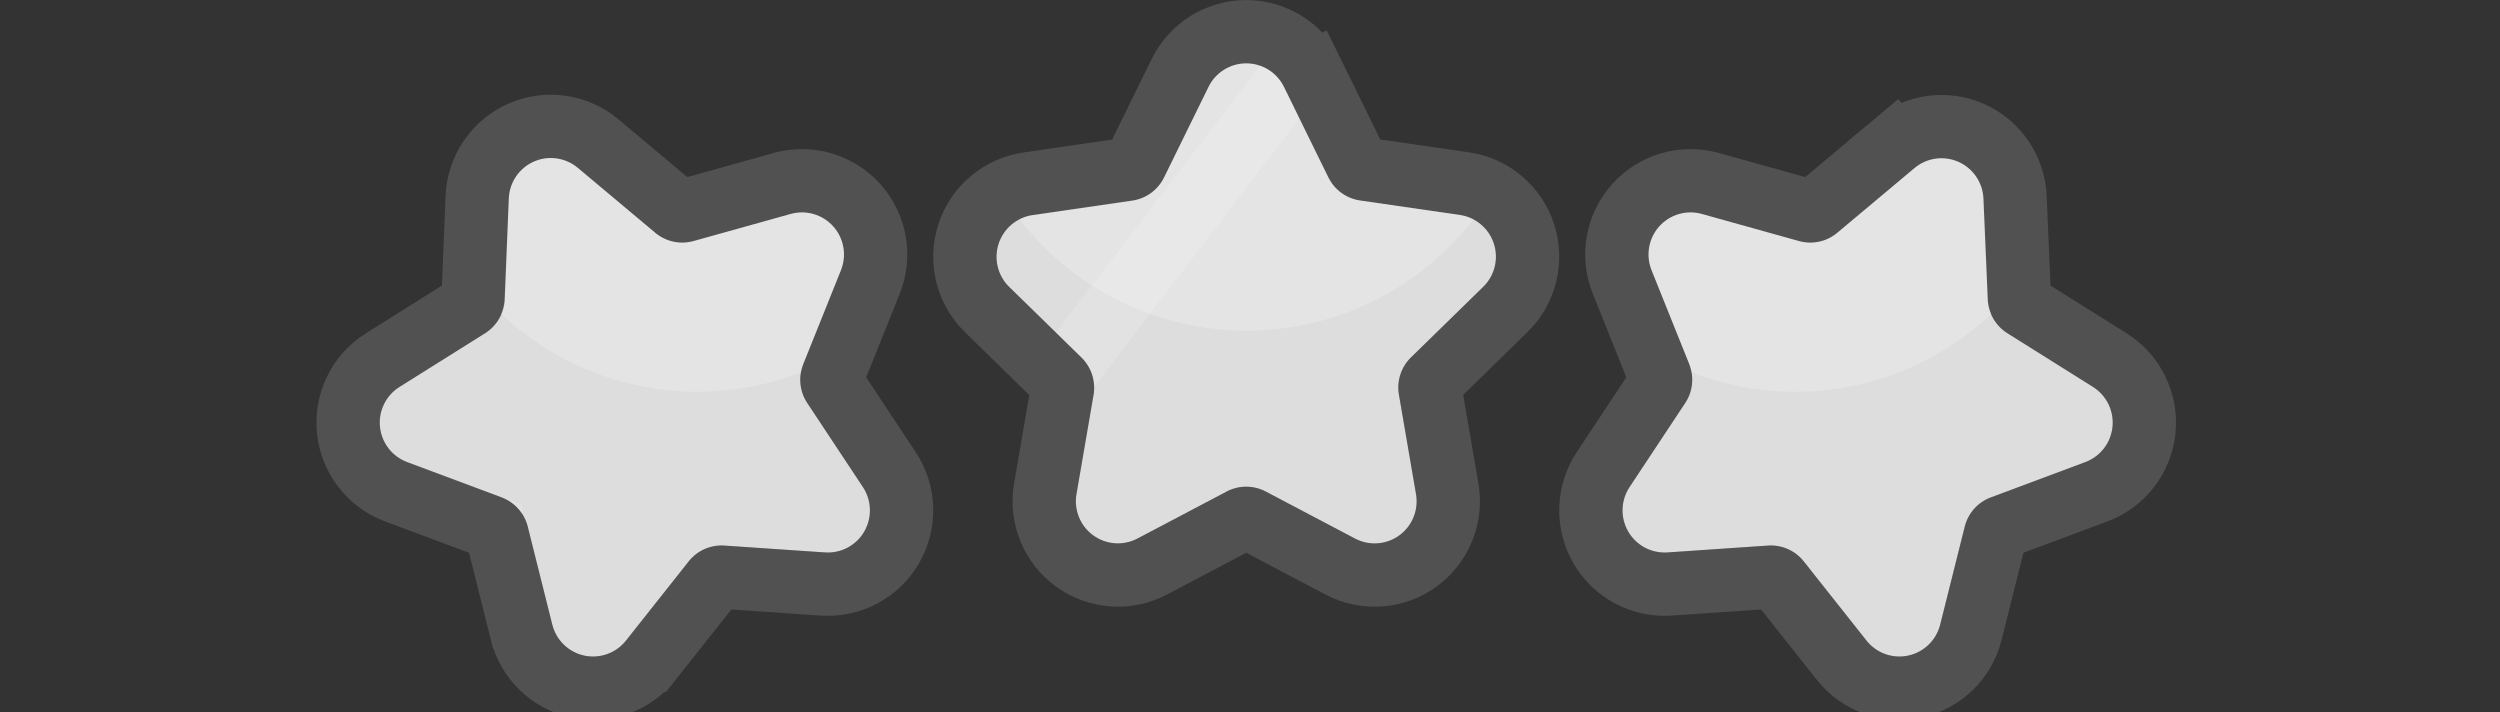
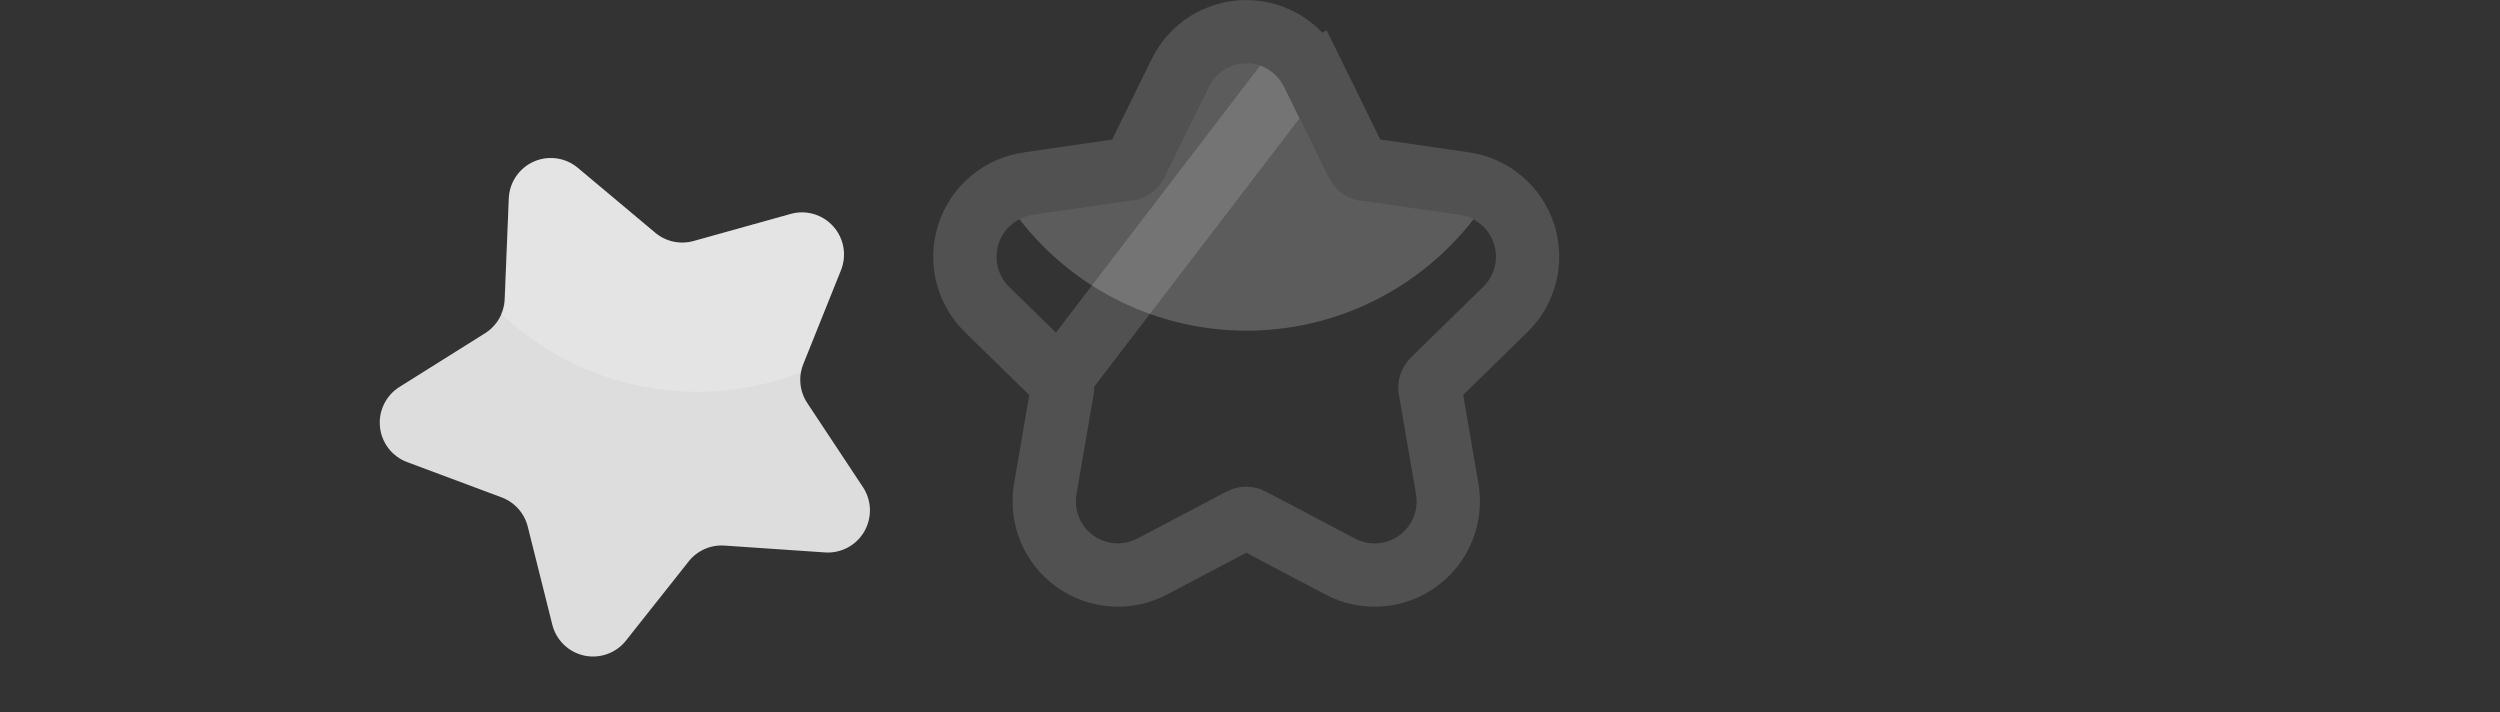
<svg xmlns="http://www.w3.org/2000/svg" fill="none" height="100%" overflow="visible" preserveAspectRatio="none" style="display: block;" viewBox="0 0 316 90" width="100%">
  <rect x="0" y="0" width="316" height="90" fill="#333333" stroke="none" />
  <g clip-path="url(#clip0_0_5559)" id="Stars">
    <g id="Star 3">
      <g id="Vector">
-         <path d="M162.278 10.964L167.905 22.424C168.286 23.198 168.849 23.868 169.546 24.376C170.243 24.884 171.052 25.214 171.905 25.339L184.539 27.174C185.52 27.316 186.441 27.731 187.199 28.371C187.957 29.012 188.521 29.851 188.827 30.796C189.133 31.741 189.17 32.752 188.932 33.716C188.694 34.681 188.192 35.559 187.482 36.252L178.35 45.174C177.733 45.777 177.272 46.52 177.006 47.341C176.74 48.161 176.677 49.034 176.822 49.885L178.986 62.464C179.154 63.442 179.045 64.449 178.672 65.369C178.299 66.289 177.676 67.086 176.875 67.67C176.073 68.254 175.124 68.601 174.136 68.673C173.147 68.745 172.159 68.538 171.281 68.076L159.993 62.13C159.231 61.728 158.383 61.518 157.521 61.518C156.66 61.518 155.812 61.728 155.05 62.13L143.762 68.076C142.886 68.536 141.9 68.741 140.914 68.669C139.928 68.597 138.982 68.251 138.181 67.669C137.381 67.088 136.759 66.294 136.384 65.378C136.01 64.461 135.898 63.458 136.061 62.481L138.226 49.902C138.371 49.052 138.307 48.179 138.041 47.358C137.775 46.538 137.314 45.794 136.698 45.192L127.565 36.269C126.855 35.576 126.353 34.698 126.115 33.734C125.878 32.769 125.914 31.758 126.22 30.813C126.527 29.869 127.09 29.029 127.848 28.389C128.606 27.749 129.527 27.334 130.508 27.191L143.13 25.356C143.982 25.232 144.791 24.901 145.488 24.393C146.185 23.886 146.748 23.216 147.129 22.441L152.756 10.982C153.193 10.091 153.87 9.341 154.711 8.815C155.551 8.29 156.521 8.011 157.512 8.009C158.502 8.007 159.474 8.283 160.316 8.805C161.158 9.327 161.838 10.075 162.278 10.964V10.964Z" fill="#DDDDDD" />
        <path d="M162.278 10.964L165.869 9.201L171.494 20.658C171.494 20.658 171.495 20.659 171.495 20.659C171.59 20.852 171.73 21.018 171.902 21.143C172.074 21.269 172.273 21.35 172.483 21.381C172.483 21.381 172.483 21.381 172.484 21.381L185.114 23.215L185.115 23.215C186.836 23.466 188.452 24.194 189.78 25.316C191.109 26.438 192.096 27.909 192.632 29.562C193.168 31.215 193.232 32.986 192.816 34.673C192.4 36.361 191.521 37.899 190.277 39.114L181.146 48.035C180.993 48.184 180.877 48.37 180.811 48.575C180.745 48.779 180.729 48.997 180.764 49.209C180.764 49.21 180.765 49.211 180.765 49.212L182.928 61.785L182.928 61.788C183.222 63.5 183.032 65.261 182.379 66.872C181.725 68.483 180.635 69.879 179.23 70.903C177.824 71.927 176.16 72.537 174.426 72.663C172.691 72.789 170.956 72.426 169.418 71.616L169.417 71.615L158.129 65.669L158.128 65.668C157.941 65.57 157.733 65.518 157.521 65.518C157.31 65.518 157.102 65.57 156.914 65.668L156.914 65.669L145.626 71.615L145.619 71.619C144.083 72.424 142.353 72.784 140.623 72.658C138.893 72.532 137.233 71.925 135.83 70.905C134.427 69.886 133.337 68.495 132.682 66.891C132.026 65.286 131.83 63.531 132.116 61.821L132.118 61.812L132.119 61.803L134.282 49.23C134.283 49.229 134.283 49.228 134.283 49.227C134.319 49.015 134.303 48.797 134.236 48.592C134.17 48.387 134.055 48.202 133.902 48.053L162.278 10.964ZM162.278 10.964L165.863 9.189C165.091 7.632 163.901 6.321 162.424 5.405C160.947 4.49 159.243 4.006 157.504 4.009C155.766 4.012 154.064 4.502 152.59 5.423C151.117 6.344 149.931 7.659 149.165 9.219C149.165 9.219 149.165 9.219 149.165 9.219L143.54 20.675C143.54 20.675 143.54 20.675 143.54 20.675C143.445 20.869 143.305 21.035 143.132 21.161C142.96 21.286 142.761 21.367 142.552 21.398C142.551 21.398 142.551 21.398 142.551 21.398L129.933 23.233L129.932 23.233C128.211 23.483 126.595 24.211 125.267 25.333C123.939 26.455 122.951 27.926 122.415 29.58C121.879 31.233 121.816 33.003 122.231 34.691C122.647 36.378 123.526 37.916 124.769 39.131C124.77 39.131 124.77 39.131 124.77 39.131L133.902 48.052L162.278 10.964Z" stroke="white" stroke-opacity="0.15" stroke-width="8" />
      </g>
      <g id="Group" opacity="0.2">
        <path d="M171.922 25.339C171.07 25.214 170.26 24.884 169.563 24.376C168.867 23.868 168.304 23.198 167.923 22.424L162.296 10.964C161.857 10.074 161.178 9.325 160.337 8.801C159.496 8.278 158.525 8 157.534 8C156.544 8 155.573 8.278 154.732 8.801C153.89 9.325 153.212 10.074 152.773 10.964L147.146 22.424C146.765 23.198 146.202 23.868 145.505 24.376C144.809 24.884 143.999 25.214 143.147 25.339L130.525 27.173C129.943 27.26 129.379 27.442 128.855 27.711C132.25 32.097 136.602 35.646 141.576 38.088C146.551 40.53 152.017 41.799 157.556 41.799C163.095 41.799 168.561 40.53 173.536 38.088C178.51 35.646 182.862 32.097 186.258 27.711C185.732 27.443 185.166 27.261 184.582 27.173L171.922 25.339Z" fill="white" id="Vector_2" />
      </g>
    </g>
    <g id="Star 2">
      <g id="Vector_3">
-         <path d="M242.012 21.226L232.23 29.424C231.569 29.978 230.783 30.362 229.941 30.544C229.099 30.726 228.225 30.701 227.395 30.469L215.111 27.043C214.156 26.776 213.146 26.782 212.194 27.061C211.243 27.339 210.388 27.879 209.727 28.619C209.066 29.36 208.624 30.271 208.453 31.249C208.282 32.228 208.387 33.235 208.757 34.156L213.518 46.015C213.837 46.816 213.957 47.682 213.869 48.539C213.781 49.396 213.487 50.22 213.012 50.938L205.961 61.587C205.418 62.415 205.116 63.378 205.089 64.369C205.062 65.36 205.312 66.338 205.81 67.195C206.307 68.051 207.034 68.751 207.907 69.216C208.78 69.681 209.766 69.893 210.753 69.828L223.474 68.96C224.333 68.901 225.194 69.052 225.982 69.401C226.769 69.749 227.461 70.284 227.997 70.96L235.926 80.971C236.542 81.749 237.363 82.338 238.296 82.673C239.229 83.007 240.237 83.074 241.206 82.864C242.174 82.655 243.065 82.178 243.777 81.488C244.49 80.798 244.995 79.922 245.237 78.959L248.344 66.562C248.554 65.725 248.963 64.952 249.537 64.309C250.11 63.666 250.832 63.172 251.638 62.871L263.589 58.407C264.518 58.061 265.332 57.46 265.939 56.674C266.545 55.888 266.92 54.947 267.02 53.959C267.121 52.97 266.943 51.973 266.507 51.081C266.071 50.188 265.395 49.435 264.554 48.908L253.733 42.12C253.004 41.661 252.396 41.031 251.963 40.285C251.531 39.538 251.285 38.697 251.249 37.834L250.703 25.069C250.656 24.082 250.335 23.128 249.777 22.313C249.218 21.498 248.445 20.856 247.543 20.457C246.64 20.058 245.645 19.918 244.668 20.054C243.691 20.19 242.772 20.596 242.012 21.226V21.226Z" fill="#DDDDDD" />
-         <path d="M202.626 59.378L202.621 59.385L202.617 59.392C201.665 60.842 201.137 62.528 201.09 64.261C201.044 65.994 201.48 67.706 202.352 69.205C203.223 70.704 204.495 71.931 206.026 72.746C207.557 73.562 209.286 73.934 211.017 73.819L211.025 73.819L223.746 72.951L223.749 72.951C223.959 72.937 224.17 72.974 224.364 73.059C224.558 73.145 224.728 73.276 224.861 73.444C224.861 73.444 224.862 73.444 224.862 73.445C224.862 73.445 224.862 73.445 224.862 73.445L232.791 83.455L232.791 83.455C233.87 84.817 235.309 85.851 236.946 86.438C238.583 87.025 240.351 87.141 242.051 86.774C243.75 86.407 245.313 85.57 246.561 84.361C247.809 83.151 248.694 81.617 249.117 79.931L252.224 67.535L252.225 67.531C252.277 67.323 252.379 67.131 252.521 66.972C252.663 66.813 252.84 66.692 253.038 66.618C253.038 66.618 253.038 66.618 253.038 66.618L264.987 62.155C266.617 61.547 268.044 60.494 269.106 59.117C270.168 57.74 270.824 56.093 271 54.363C271.175 52.633 270.864 50.888 270.101 49.325C269.339 47.763 268.154 46.444 266.68 45.52C266.68 45.52 266.68 45.52 266.68 45.52L255.863 38.734C255.863 38.734 255.862 38.734 255.862 38.733C255.682 38.62 255.532 38.464 255.424 38.278C255.316 38.092 255.254 37.882 255.245 37.665L255.245 37.664L254.7 24.898L254.699 24.888L254.699 24.877C254.616 23.149 254.054 21.479 253.076 20.052C252.099 18.625 250.743 17.498 249.16 16.798C247.578 16.099 245.831 15.854 244.117 16.092C242.403 16.331 240.79 17.043 239.458 18.148L242.012 21.226L239.443 18.16L229.662 26.357C229.662 26.357 229.662 26.358 229.661 26.358C229.497 26.495 229.303 26.59 229.096 26.634C228.889 26.679 228.674 26.673 228.469 26.616C228.469 26.616 228.468 26.616 228.468 26.616L216.188 23.191C216.188 23.19 216.188 23.19 216.187 23.19C216.187 23.19 216.186 23.19 216.186 23.19C214.511 22.722 212.739 22.733 211.07 23.222C209.401 23.711 207.902 24.658 206.744 25.955C205.585 27.252 204.813 28.847 204.513 30.559C204.213 32.271 204.397 34.033 205.045 35.647C205.045 35.647 205.045 35.647 205.045 35.647L209.802 47.495C209.802 47.496 209.803 47.497 209.803 47.498C209.882 47.698 209.912 47.915 209.89 48.13C209.868 48.345 209.794 48.552 209.676 48.731C209.675 48.732 209.675 48.732 209.675 48.733L202.626 59.378Z" stroke="white" stroke-opacity="0.15" stroke-width="8" />
-       </g>
+         </g>
      <g id="Group_2" opacity="0.2">
-         <path d="M251.695 39.661C251.444 39.086 251.297 38.471 251.262 37.844L250.717 25.078C250.672 24.088 250.353 23.13 249.795 22.312C249.236 21.494 248.461 20.848 247.556 20.448C246.651 20.047 245.653 19.908 244.673 20.046C243.694 20.183 242.772 20.592 242.012 21.227L232.23 29.425C231.569 29.978 230.783 30.363 229.941 30.545C229.099 30.727 228.225 30.701 227.395 30.47L215.111 27.043C214.156 26.776 213.146 26.782 212.194 27.061C211.243 27.34 210.388 27.88 209.727 28.62C209.066 29.36 208.624 30.271 208.453 31.25C208.282 32.228 208.387 33.235 208.757 34.157L213.518 46.016C213.647 46.353 213.739 46.704 213.795 47.061C220.167 49.546 227.111 50.17 233.822 48.861C240.533 47.552 246.736 44.364 251.712 39.666L251.695 39.661Z" fill="white" id="Vector_4" />
-       </g>
+         </g>
    </g>
    <g id="Star 1">
      <g id="Vector_5">
        <path d="M73.044 21.226L82.826 29.424C83.487 29.977 84.273 30.361 85.115 30.544C85.957 30.726 86.831 30.7 87.661 30.47L99.945 27.043C100.899 26.776 101.909 26.783 102.86 27.061C103.811 27.34 104.665 27.879 105.326 28.619C105.987 29.358 106.429 30.269 106.601 31.246C106.772 32.224 106.668 33.231 106.299 34.152L101.538 46.011C101.216 46.811 101.093 47.678 101.18 48.536C101.267 49.395 101.56 50.219 102.036 50.938L109.086 61.587C109.63 62.415 109.931 63.378 109.958 64.368C109.985 65.358 109.736 66.336 109.239 67.193C108.741 68.049 108.016 68.749 107.143 69.215C106.271 69.68 105.286 69.893 104.299 69.828L91.574 68.961C90.715 68.901 89.854 69.052 89.066 69.401C88.278 69.749 87.586 70.284 87.051 70.96L79.121 80.971C78.505 81.749 77.684 82.338 76.751 82.673C75.818 83.007 74.81 83.074 73.842 82.865C72.873 82.655 71.982 82.178 71.27 81.488C70.558 80.798 70.052 79.922 69.811 78.959L66.707 66.562C66.497 65.725 66.087 64.952 65.512 64.309C64.938 63.666 64.216 63.172 63.409 62.871L51.458 58.407C50.529 58.061 49.715 57.46 49.109 56.674C48.502 55.888 48.128 54.947 48.027 53.959C47.927 52.97 48.105 51.973 48.54 51.081C48.976 50.188 49.653 49.435 50.493 48.908L61.314 42.12C62.044 41.661 62.651 41.031 63.084 40.285C63.517 39.538 63.762 38.697 63.799 37.835L64.314 25.078C64.354 24.083 64.672 23.119 65.232 22.297C65.792 21.474 66.571 20.825 67.48 20.424C68.39 20.023 69.393 19.885 70.377 20.027C71.36 20.169 72.284 20.584 73.044 21.226Z" fill="#DDDDDD" />
-         <path d="M110.011 35.642L110.012 35.639C110.658 34.026 110.841 32.265 110.54 30.554C110.239 28.843 109.467 27.249 108.309 25.953C107.15 24.658 105.653 23.711 103.984 23.223C102.316 22.734 100.544 22.723 98.87 23.19C98.87 23.19 98.87 23.19 98.869 23.19L86.59 26.616C86.589 26.616 86.589 26.616 86.588 26.616C86.383 26.673 86.168 26.679 85.96 26.634C85.752 26.589 85.558 26.494 85.393 26.357C85.393 26.357 85.393 26.356 85.393 26.356L75.626 18.171C75.624 18.169 75.621 18.167 75.619 18.165C74.289 17.043 72.671 16.316 70.948 16.068C69.222 15.819 67.461 16.06 65.866 16.764C64.27 17.468 62.905 18.606 61.925 20.047C60.945 21.488 60.388 23.174 60.317 24.915L60.317 24.917L59.802 37.665C59.802 37.666 59.802 37.667 59.802 37.668C59.792 37.883 59.731 38.093 59.624 38.278C59.516 38.464 59.365 38.62 59.185 38.733C59.185 38.734 59.185 38.734 59.184 38.734L48.368 45.52C48.368 45.52 48.368 45.52 48.367 45.52C46.894 46.444 45.709 47.763 44.946 49.326C44.183 50.888 43.872 52.633 44.048 54.363C44.224 56.093 44.879 57.74 45.941 59.117C47.004 60.494 48.43 61.547 50.061 62.155L62.008 66.617C62.008 66.618 62.009 66.618 62.009 66.618C62.009 66.618 62.009 66.618 62.01 66.618C62.208 66.692 62.387 66.814 62.529 66.974C62.672 67.134 62.775 67.327 62.828 67.536C62.828 67.537 62.828 67.537 62.828 67.538L65.93 79.93L65.931 79.931C66.353 81.617 67.238 83.151 68.487 84.361C69.735 85.57 71.297 86.407 72.997 86.774C74.696 87.142 76.465 87.025 78.101 86.438C79.738 85.851 81.177 84.817 82.256 83.455L82.257 83.455L90.186 73.445C90.186 73.445 90.186 73.445 90.186 73.445C90.186 73.444 90.186 73.444 90.186 73.444C90.319 73.276 90.49 73.145 90.683 73.059C90.877 72.974 91.088 72.937 91.299 72.951L91.302 72.951L104.027 73.819L104.038 73.82C105.769 73.933 107.496 73.56 109.026 72.744C110.556 71.927 111.827 70.701 112.698 69.202C113.568 67.703 114.004 65.992 113.957 64.259C113.91 62.527 113.382 60.842 112.431 59.393L112.426 59.386L112.422 59.379L105.373 48.733C105.373 48.733 105.372 48.733 105.372 48.732C105.254 48.554 105.181 48.348 105.16 48.134C105.138 47.919 105.169 47.703 105.249 47.503L105.25 47.501L110.011 35.642Z" stroke="white" stroke-opacity="0.15" stroke-width="8" />
      </g>
      <g id="Group_3" opacity="0.2">
        <path d="M99.945 27.038L87.661 30.465C86.831 30.696 85.957 30.721 85.115 30.539C84.273 30.357 83.487 29.973 82.826 29.42L73.044 21.226C72.284 20.584 71.36 20.169 70.377 20.027C69.393 19.885 68.39 20.023 67.48 20.424C66.571 20.825 65.792 21.474 65.232 22.297C64.672 23.119 64.354 24.083 64.314 25.078L63.768 37.843C63.733 38.47 63.587 39.086 63.336 39.661C68.312 44.359 74.515 47.548 81.226 48.857C87.937 50.166 94.881 49.541 101.252 47.056C101.31 46.7 101.403 46.349 101.529 46.011L106.29 34.152C106.66 33.231 106.765 32.225 106.593 31.248C106.422 30.27 105.982 29.36 105.322 28.621C104.662 27.881 103.809 27.341 102.859 27.061C101.908 26.782 100.899 26.774 99.945 27.038V27.038Z" fill="white" id="Vector_6" />
      </g>
    </g>
  </g>
  <defs>
    <clipPath id="clip0_0_5559">
      <rect fill="white" height="90" width="316" />
    </clipPath>
  </defs>
</svg>